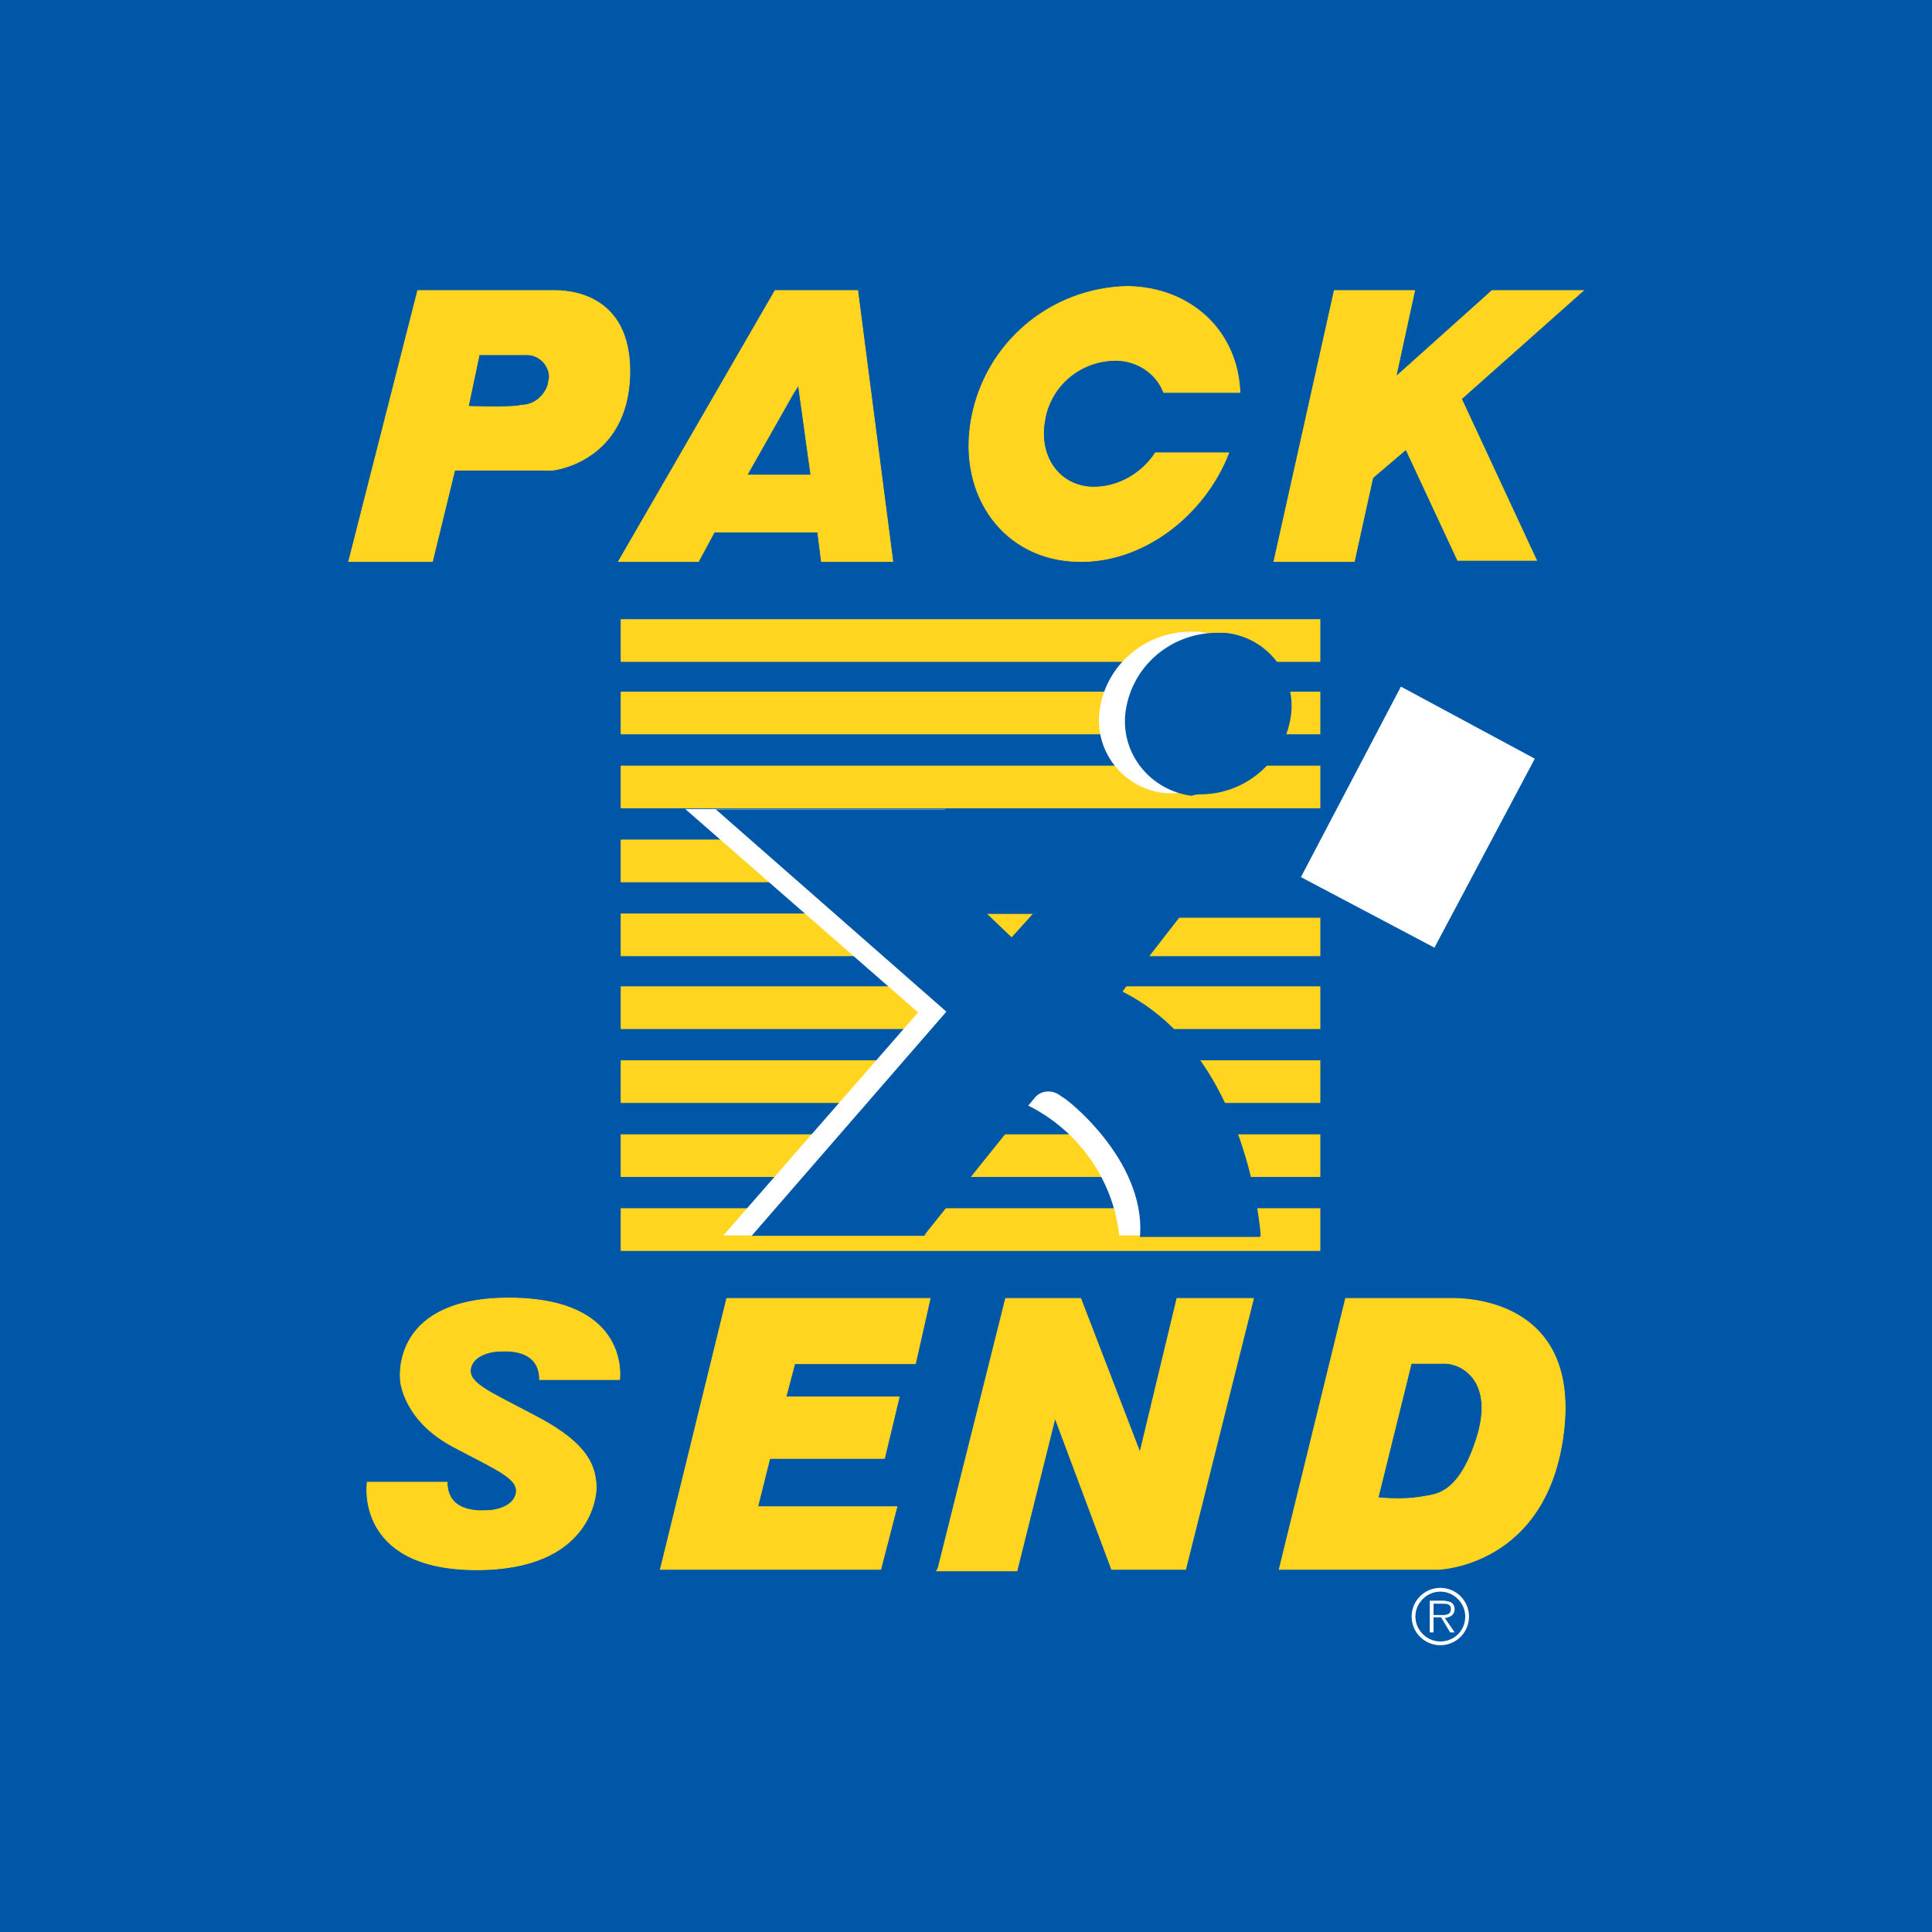
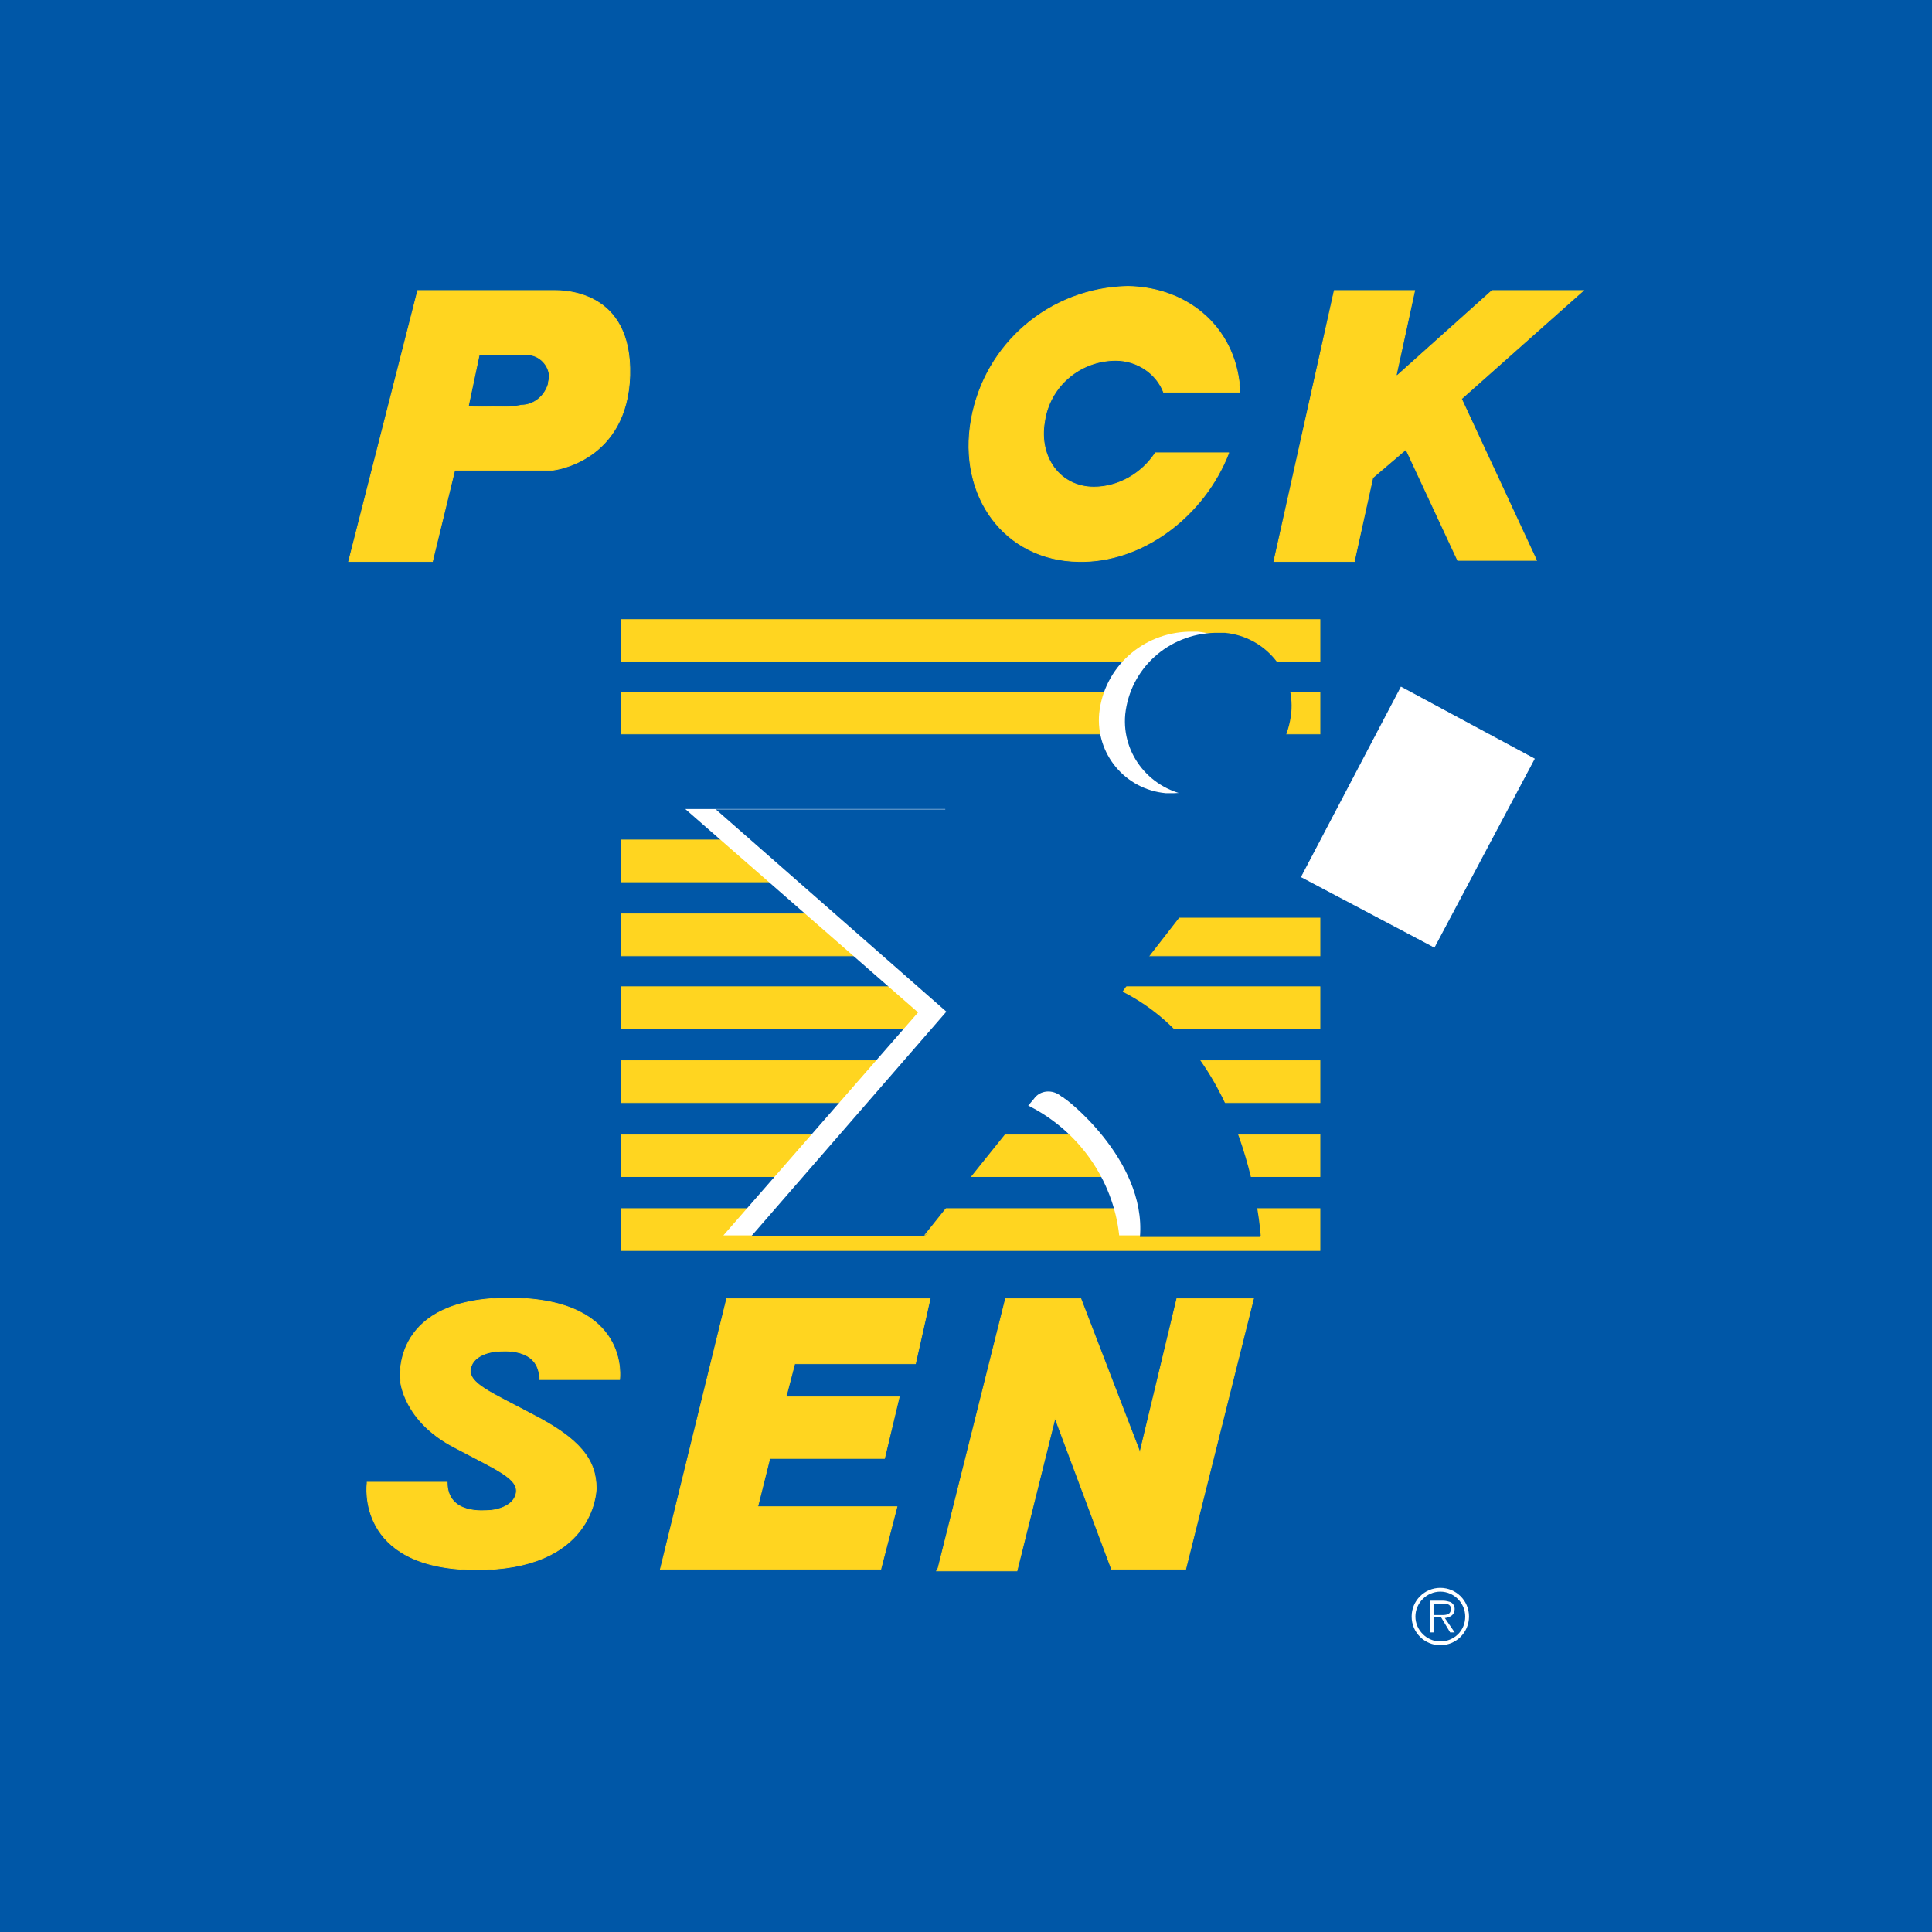
<svg xmlns="http://www.w3.org/2000/svg" version="1.1" id="Layer_1" x="0px" y="0px" viewBox="0 0 512 512" style="enable-background:new 0 0 512 512;" xml:space="preserve">
  <style type="text/css">
	.st0{fill:#0057A7;}
	.st1{fill:#FFD520;stroke:#FFD520;stroke-width:0.2;}
	.st2{fill:#FFFFFF;}
	.st3{fill:#FFD520;}
	.st4{fill:#FFFFFF;stroke:#FFFFFF;stroke-width:0.2;}
</style>
  <rect class="st0" width="512" height="512" />
  <g>
    <g>
      <path class="st1" d="M146.9,77h-36.2l-18.3,71.8h22.2l5.9-24.2h25.8c1,0,19.9-2.6,20.6-25.1C167.5,77,149.5,77,146.9,77z     M145.3,101.8c-1,3.3-3.9,5.6-7.2,5.6c-2,0.7-14,0.3-14,0.3L127,94h12.7c3.3,0,5.9,2.9,5.9,5.9    C145.6,100.5,145.3,101.1,145.3,101.8z" />
-       <path class="st1" d="M227.3,77h-21.9l-41.5,71.8h21.2l4.2-7.8h27.4l1,7.8h18.9L227.3,77z M197.9,126l12.4-21.9l1.3-2l3.3,23.8    H197.9z" />
      <polygon class="st1" points="337.6,148.8 353.6,77 374.9,77 370,99.5 370.3,99.5 395.4,77 419.6,77 387.3,105.7 407.2,148.5     386.3,148.5 372.6,119.1 363.8,126.6 358.9,148.8   " />
      <path class="st1" d="M325.6,120.1c-6.5,16.7-22.9,29.1-39.8,28.7c-19.6-0.3-32-17.3-28.4-37.6c3.6-20.2,20.9-34.9,41.5-35.3    c16.7,0.3,29.1,11.8,29.7,28.1h-20.2c-2-5.2-7.2-8.5-12.7-8.5c-9.5,0-17.6,6.9-18.9,16.3c-1.6,9.5,4.2,17.3,13.1,17.3    c6.5,0,12.7-3.6,16.3-9.1H325.6z" />
    </g>
    <g>
      <rect x="164.6" y="164.2" class="st1" width="185.2" height="11.1" />
      <rect x="164.6" y="183.4" class="st1" width="185.2" height="11.1" />
-       <rect x="164.6" y="203" class="st1" width="185.2" height="11.1" />
      <rect x="164.6" y="222.6" class="st1" width="185.2" height="11.1" />
      <rect x="164.6" y="242.2" class="st1" width="185.2" height="11.1" />
      <rect x="164.6" y="261.5" class="st1" width="185.2" height="11.1" />
      <rect x="164.6" y="281.1" class="st1" width="185.2" height="11.1" />
      <rect x="164.6" y="300.7" class="st1" width="185.2" height="11.1" />
      <rect x="164.6" y="320.3" class="st1" width="185.2" height="11.1" />
      <polygon class="st2" points="191.7,327.4 243.3,268.3 181.6,214.4 250.5,214.4 254.1,269.3 239.1,327.4   " />
      <path class="st2" d="M272.1,292.8c13.4,6.5,22.9,19.6,24.5,34.6h9.5l-5.6-22.9l-22.2-19.3l-6.2,6.2V292.8z" />
      <path class="st2" d="M311.2,210.2c12.4-0.3,22.5-9.5,23.8-21.6c1-10.8-6.9-20.2-17.6-21.2c-0.7,0-1.6,0-2.3,0    c-12.4,0.3-22.5,9.5-23.8,21.6c-1,10.8,6.9,20.2,17.6,21.2C309.6,210.2,310.6,210.2,311.2,210.2z" />
      <path class="st0" d="M244.9,327.4c0,0,28.4-35.6,29.1-36.2c1.6-2.3,4.9-2.6,7.2-0.7l0,0c0.3,0.3,0.7,0.3,1,0.7    c-1-1,21.6,15.7,19.9,36.6h31.7c0.3-0.3,0.3-0.3,0.3-0.3s-2.9-47.7-36.6-64.7c0.7-1.3,15-19.6,15-19.6h40.2v-28.7h-163l61.1,53.6    l-51.6,59.4H244.9l1.3-0.7" />
-       <polygon class="st3" points="268.1,248.4 273.7,242.2 261.6,242.2   " />
      <path class="st0" d="M318.7,210.5c12.1-0.3,22.2-9.5,23.5-21.6c1-10.8-6.9-20.2-17.6-21.2c-1,0-1.6,0-2.6,0    c-12.4,0.3-22.5,9.5-23.8,21.6c-1,10.8,6.9,20.2,17.6,21.6C316.8,210.5,317.8,210.5,318.7,210.5z" />
      <polygon class="st4" points="344.9,232.4 371.3,182.1 406.6,201.1 380.1,251   " />
    </g>
    <g>
      <polygon class="st1" points="175,415.9 192.6,344.1 246.5,344.1 242.6,361.4 210.6,361.4 208.3,370.2 238.3,370.2 234.4,386.5     204,386.5 200.8,399.3 237.7,399.3 233.4,415.9   " />
      <polygon class="st1" points="248.6,415.6 266.5,344.1 286.4,344.1 302.1,384.9 311.9,344.1 332.2,344.1 314.2,415.9 294.6,415.9     279.6,375.8 269.5,416.3 248.2,416.3   " />
-       <path class="st1" d="M384.7,344.1h-28.1L339,415.9h42.1c0,0,29.1-0.7,33.3-36.6S386.7,344.1,384.7,344.1z M391.3,381.3    c-4.9,15.3-11.4,14.7-14,15.3c-3.9,0.7-8.2,0.7-12.1,0.3l8.8-35.6c0,0,7.5,0,9.1,0C387.4,361.4,396.2,366,391.3,381.3z" />
      <path class="st1" d="M164.2,365.6H143c0-8.8-10.1-7.5-11.1-7.5c-1,0-6.5,0.7-7.2,4.6c-0.7,3.9,5.2,6.2,16.3,12.1    c12.7,6.5,17,12.1,17,19.6c0,1-0.7,21.9-32.3,21.6s-28.4-22.9-28.4-22.9v-0.3h21.2c0,8.8,10.1,7.5,11.1,7.5c1,0,6.5-0.7,7.2-4.6    c0.7-3.9-5.2-6.2-16.3-12.1c-13.4-6.9-14.4-17.3-14.4-18s-2.3-21.9,29.4-21.6S164.2,365.6,164.2,365.6L164.2,365.6z" />
      <path class="st2" d="M374.1,428.4c0-4.2,3.4-7.6,7.6-7.6c4.2,0,7.6,3.4,7.6,7.6s-3.4,7.6-7.6,7.6    C377.5,436,374.1,432.6,374.1,428.4L374.1,428.4z M388.3,428.4c0-3.6-3-6.6-6.6-6.6s-6.6,3-6.6,6.6c0,3.6,3,6.6,6.6,6.6    S388.3,432.2,388.3,428.4L388.3,428.4L388.3,428.4z M385.5,432.6h-1.2l-2.4-4h-2v4h-1v-8.4h3.6c0.6,0,1.4,0.2,2,0.4    c0.6,0.4,1,1,1,1.8c0,1.6-1.2,2.2-2.6,2.4L385.5,432.6z M381.5,428c1.2,0,3,0.2,3-1.6c0-1.4-1.2-1.4-2.2-1.4h-2.4v3H381.5z" />
    </g>
  </g>
</svg>